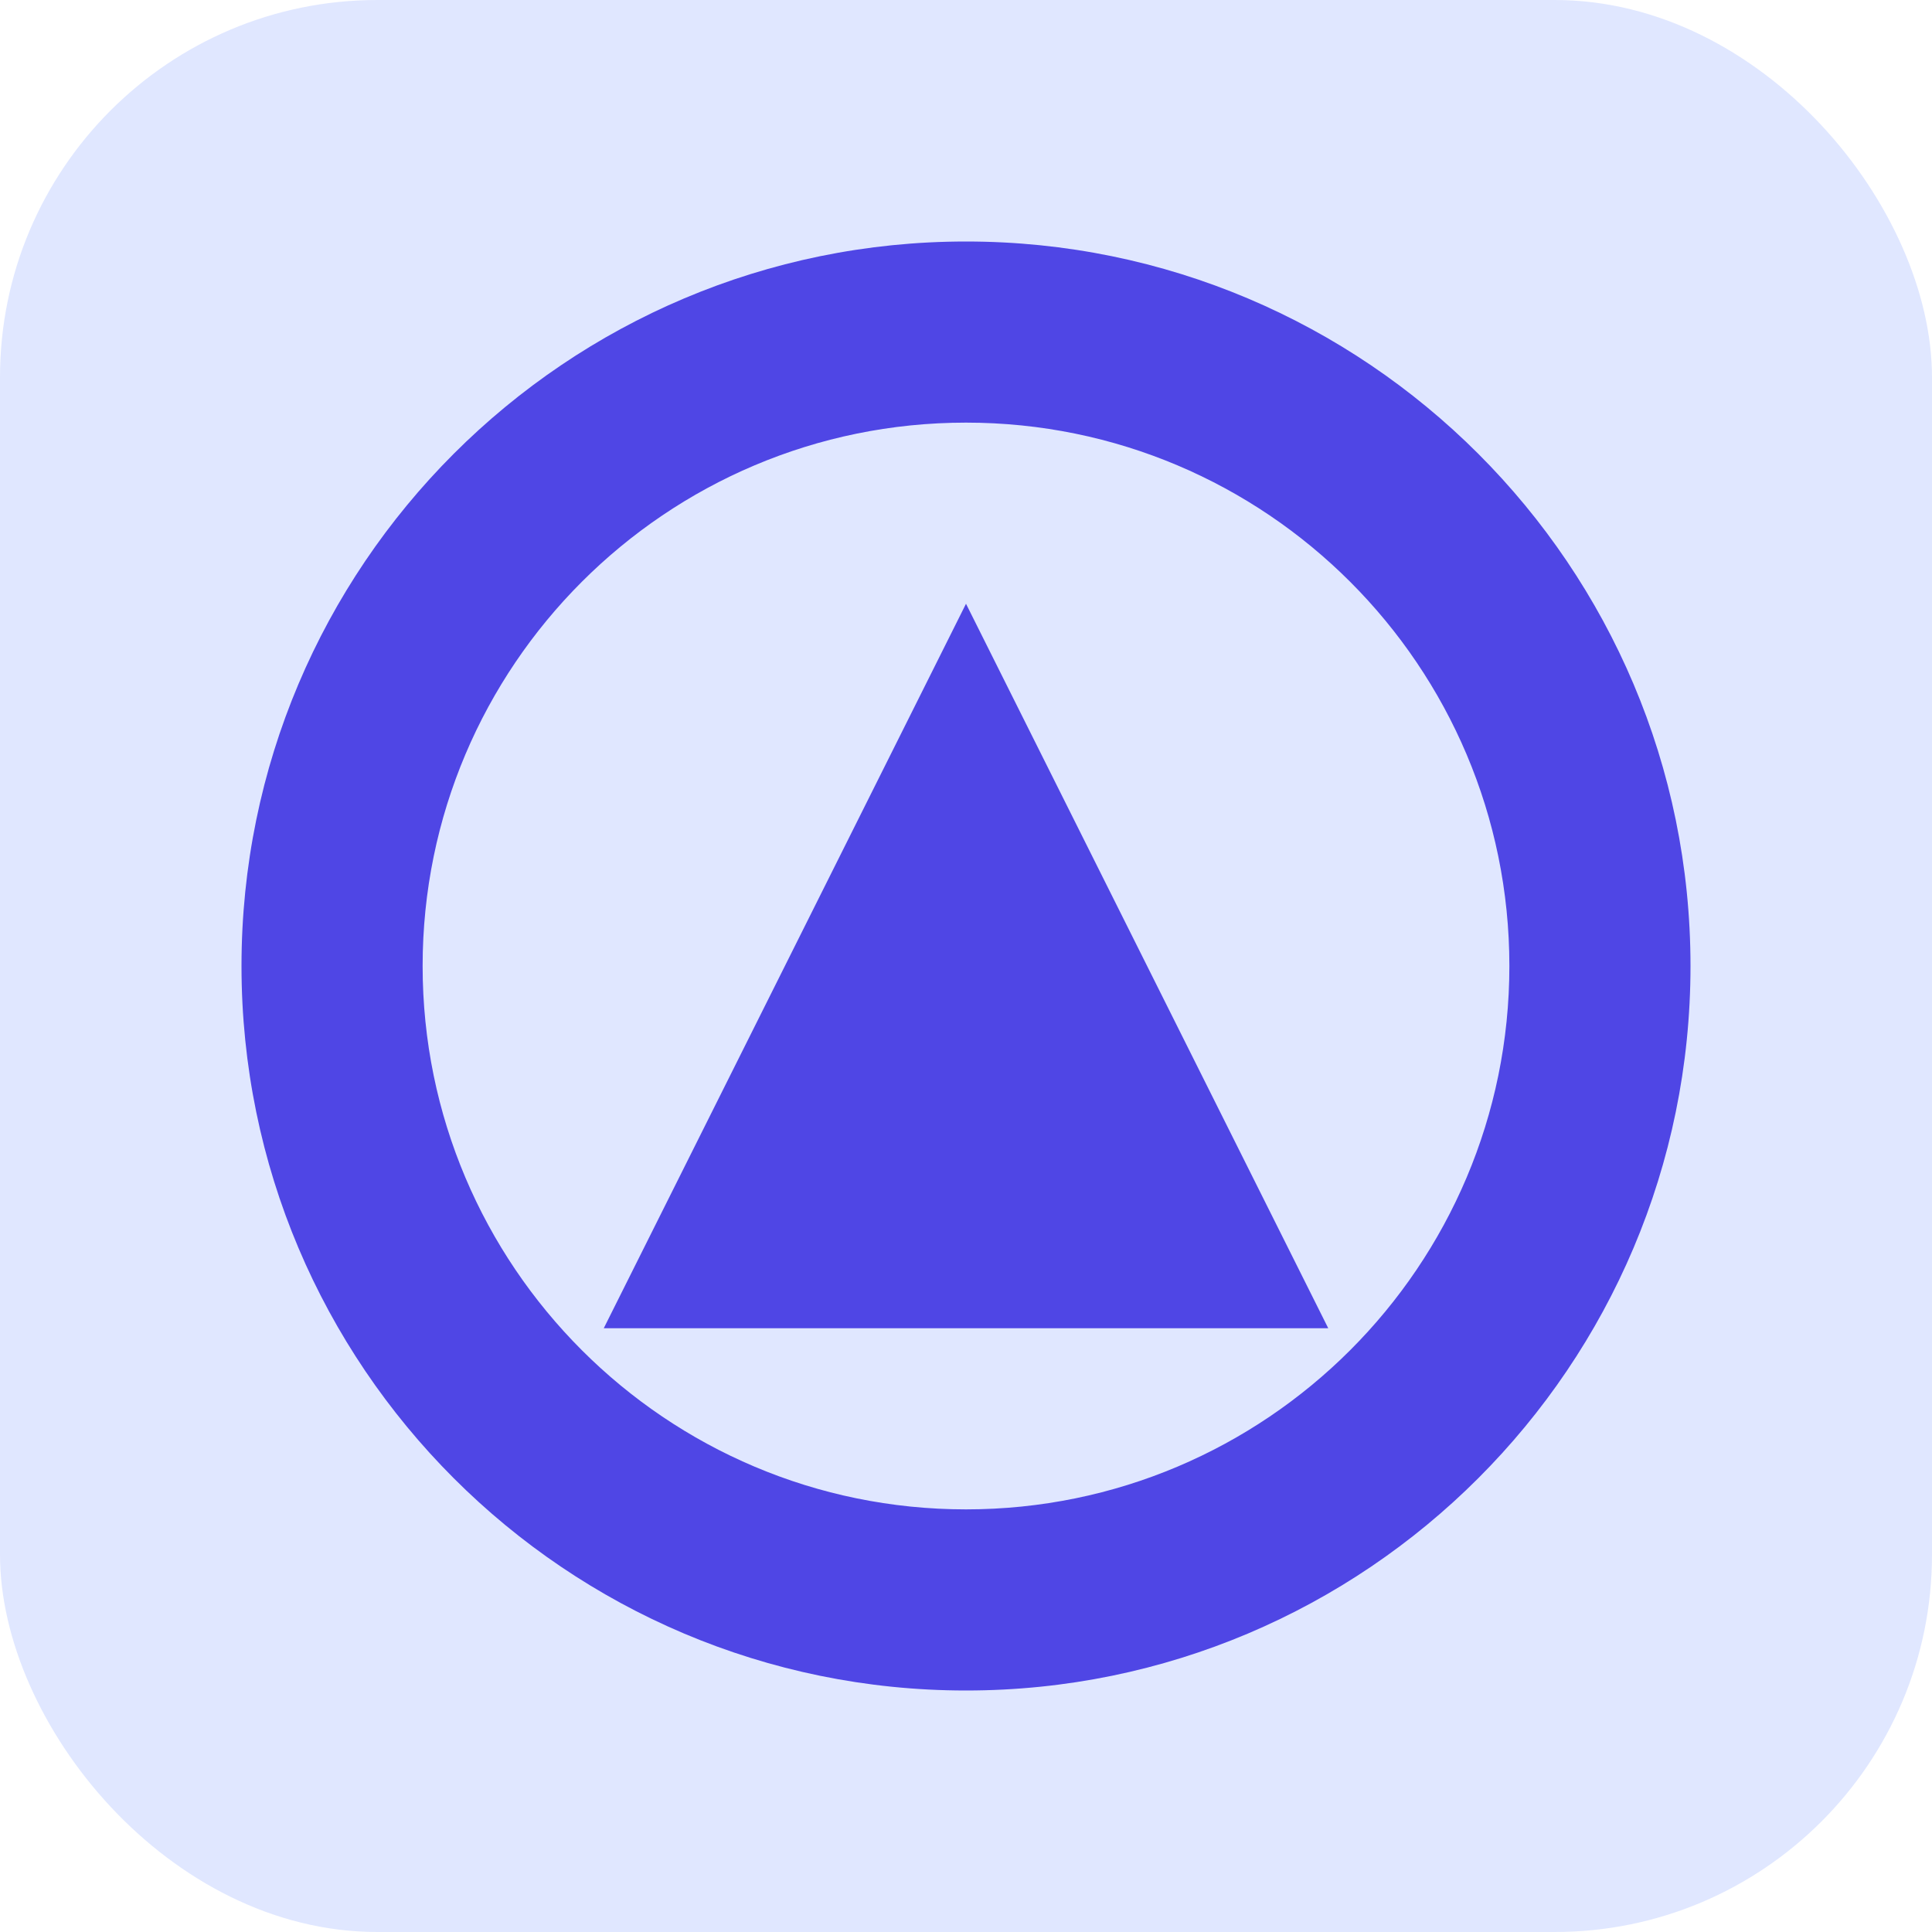
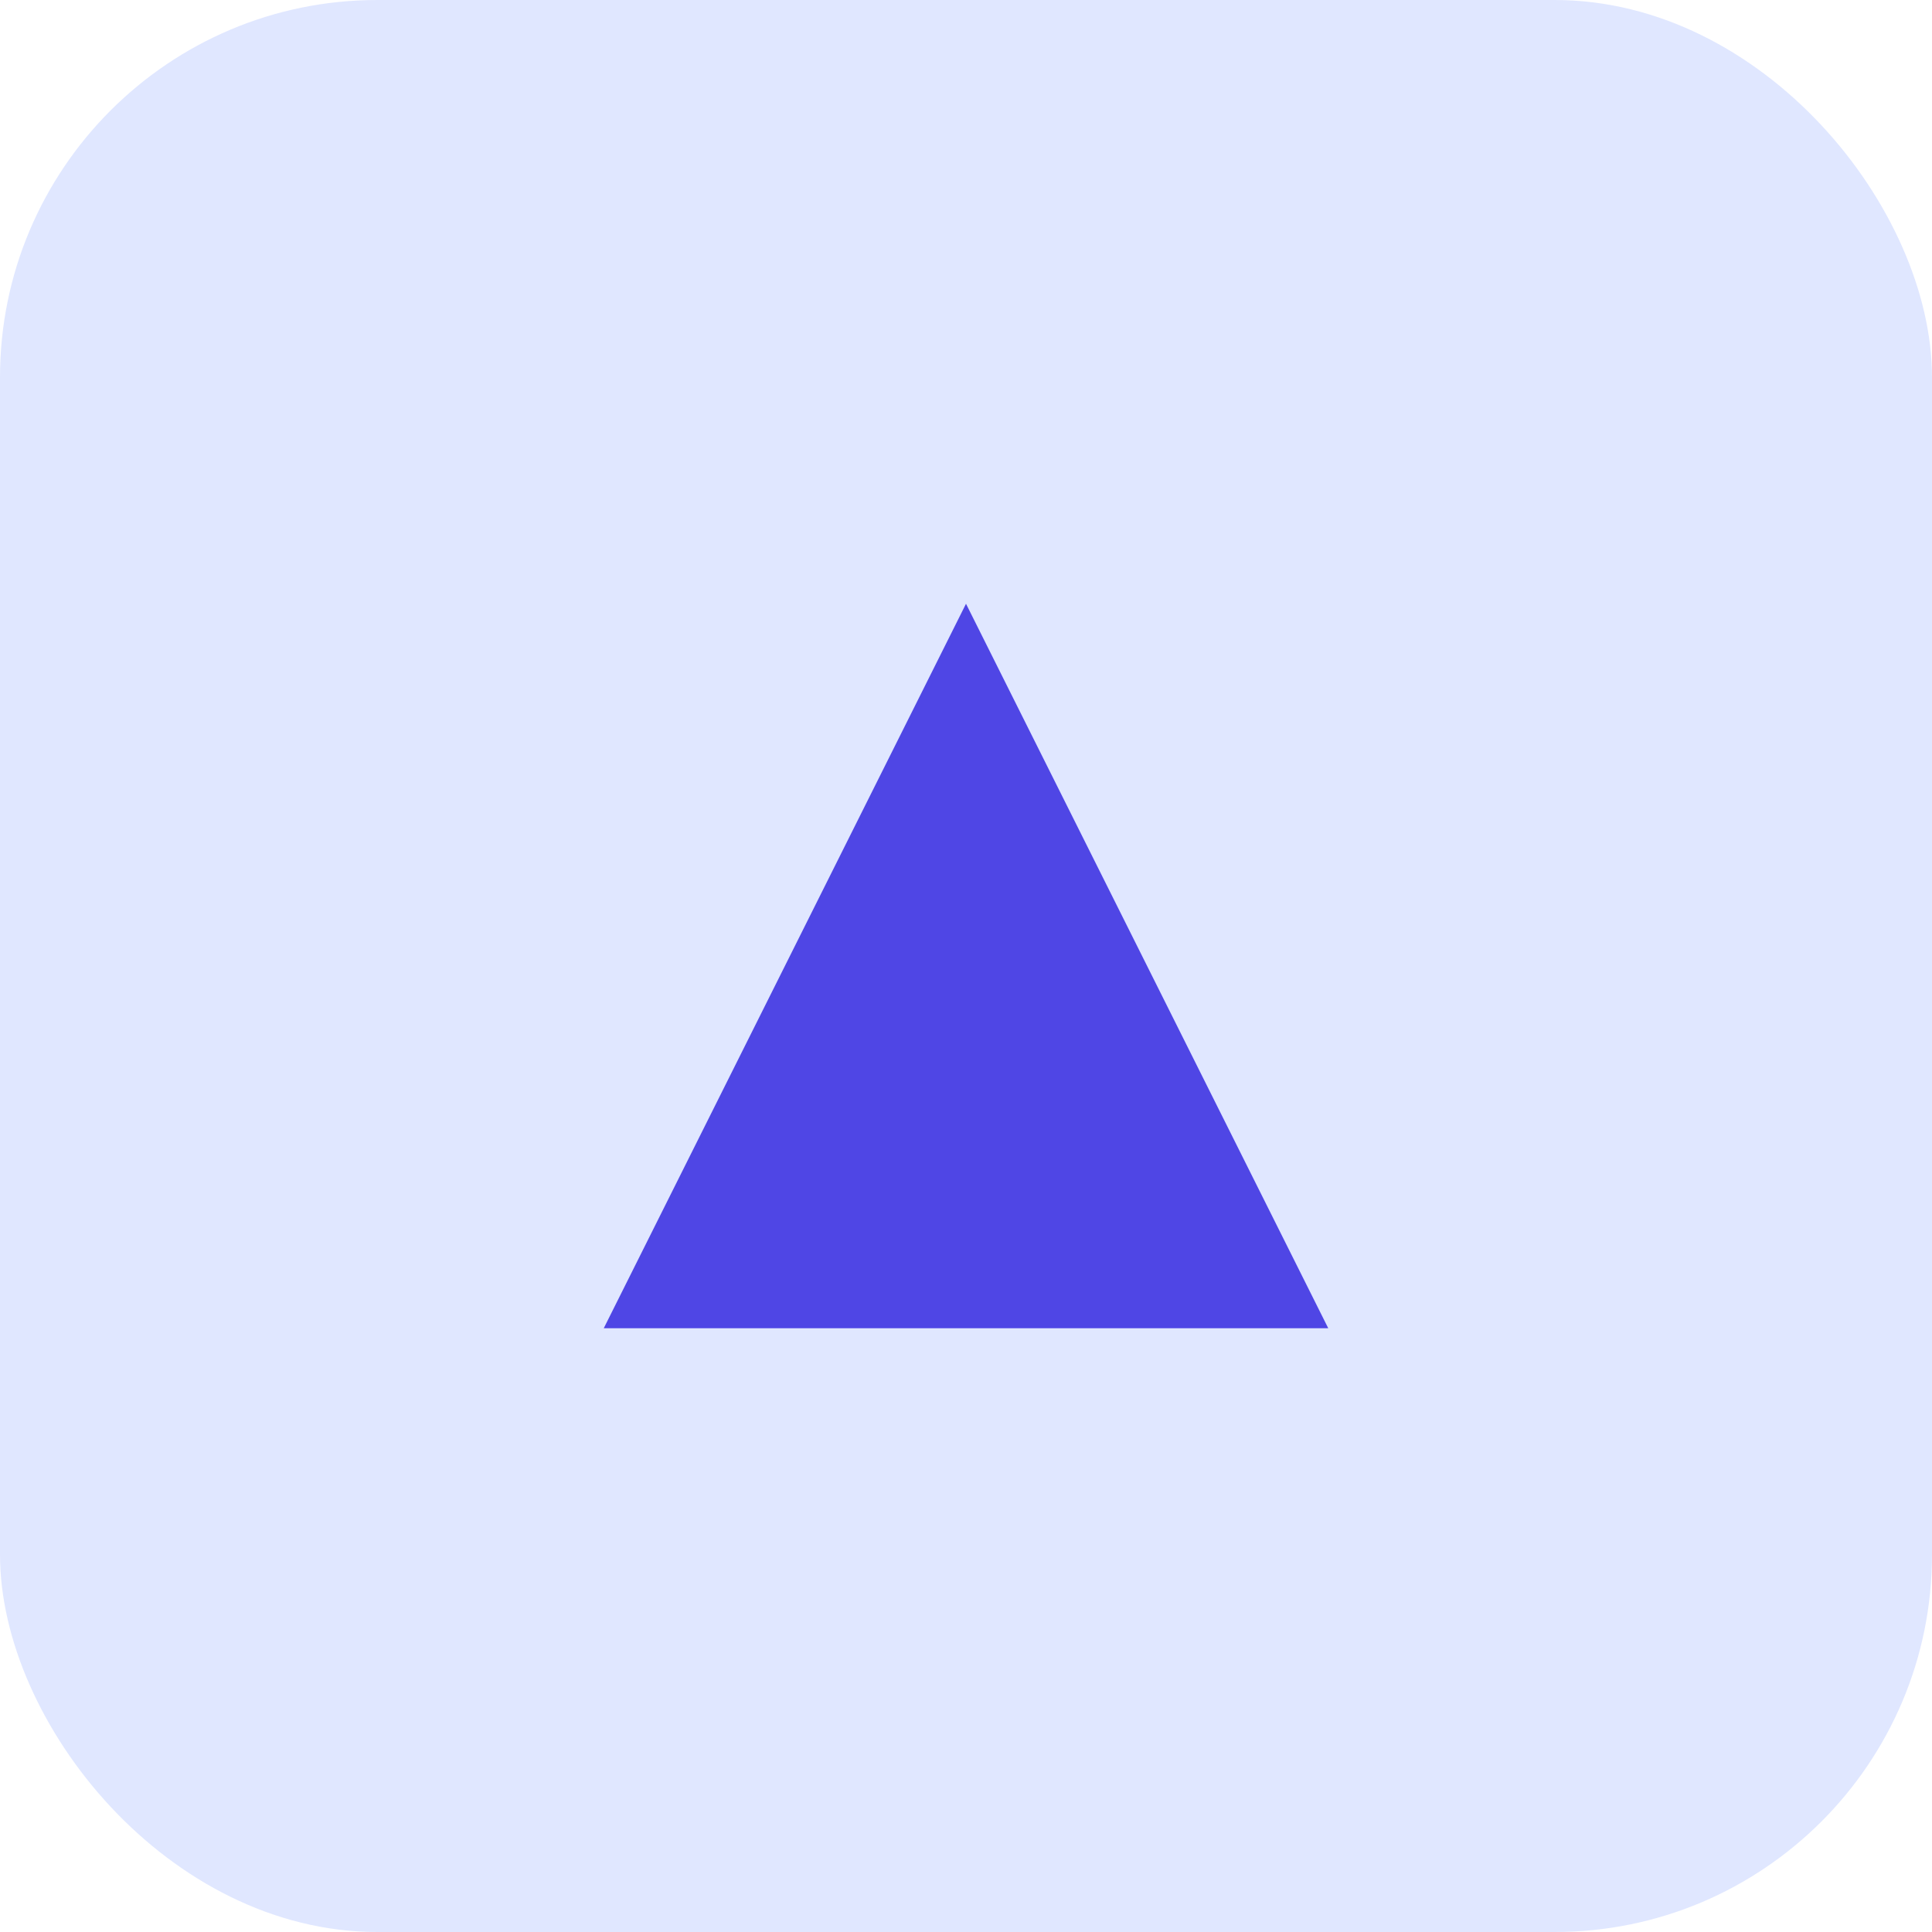
<svg xmlns="http://www.w3.org/2000/svg" viewBox="0 0 512 512" fill="#4f46e5">
  <rect width="512" height="512" rx="100" fill="#e0e7ff" />
-   <path d="M256 64C150 64 64 150 64 256s86 192 192 192 192-86 192-192S362 64 256 64zm0 336c-79.5 0-144-64.5-144-144s64.5-144 144-144 144 64.5 144 144-64.5 144-144 144z" />
  <path d="M256 160l-96 192h192z" fill="#4f46e5" />
</svg>